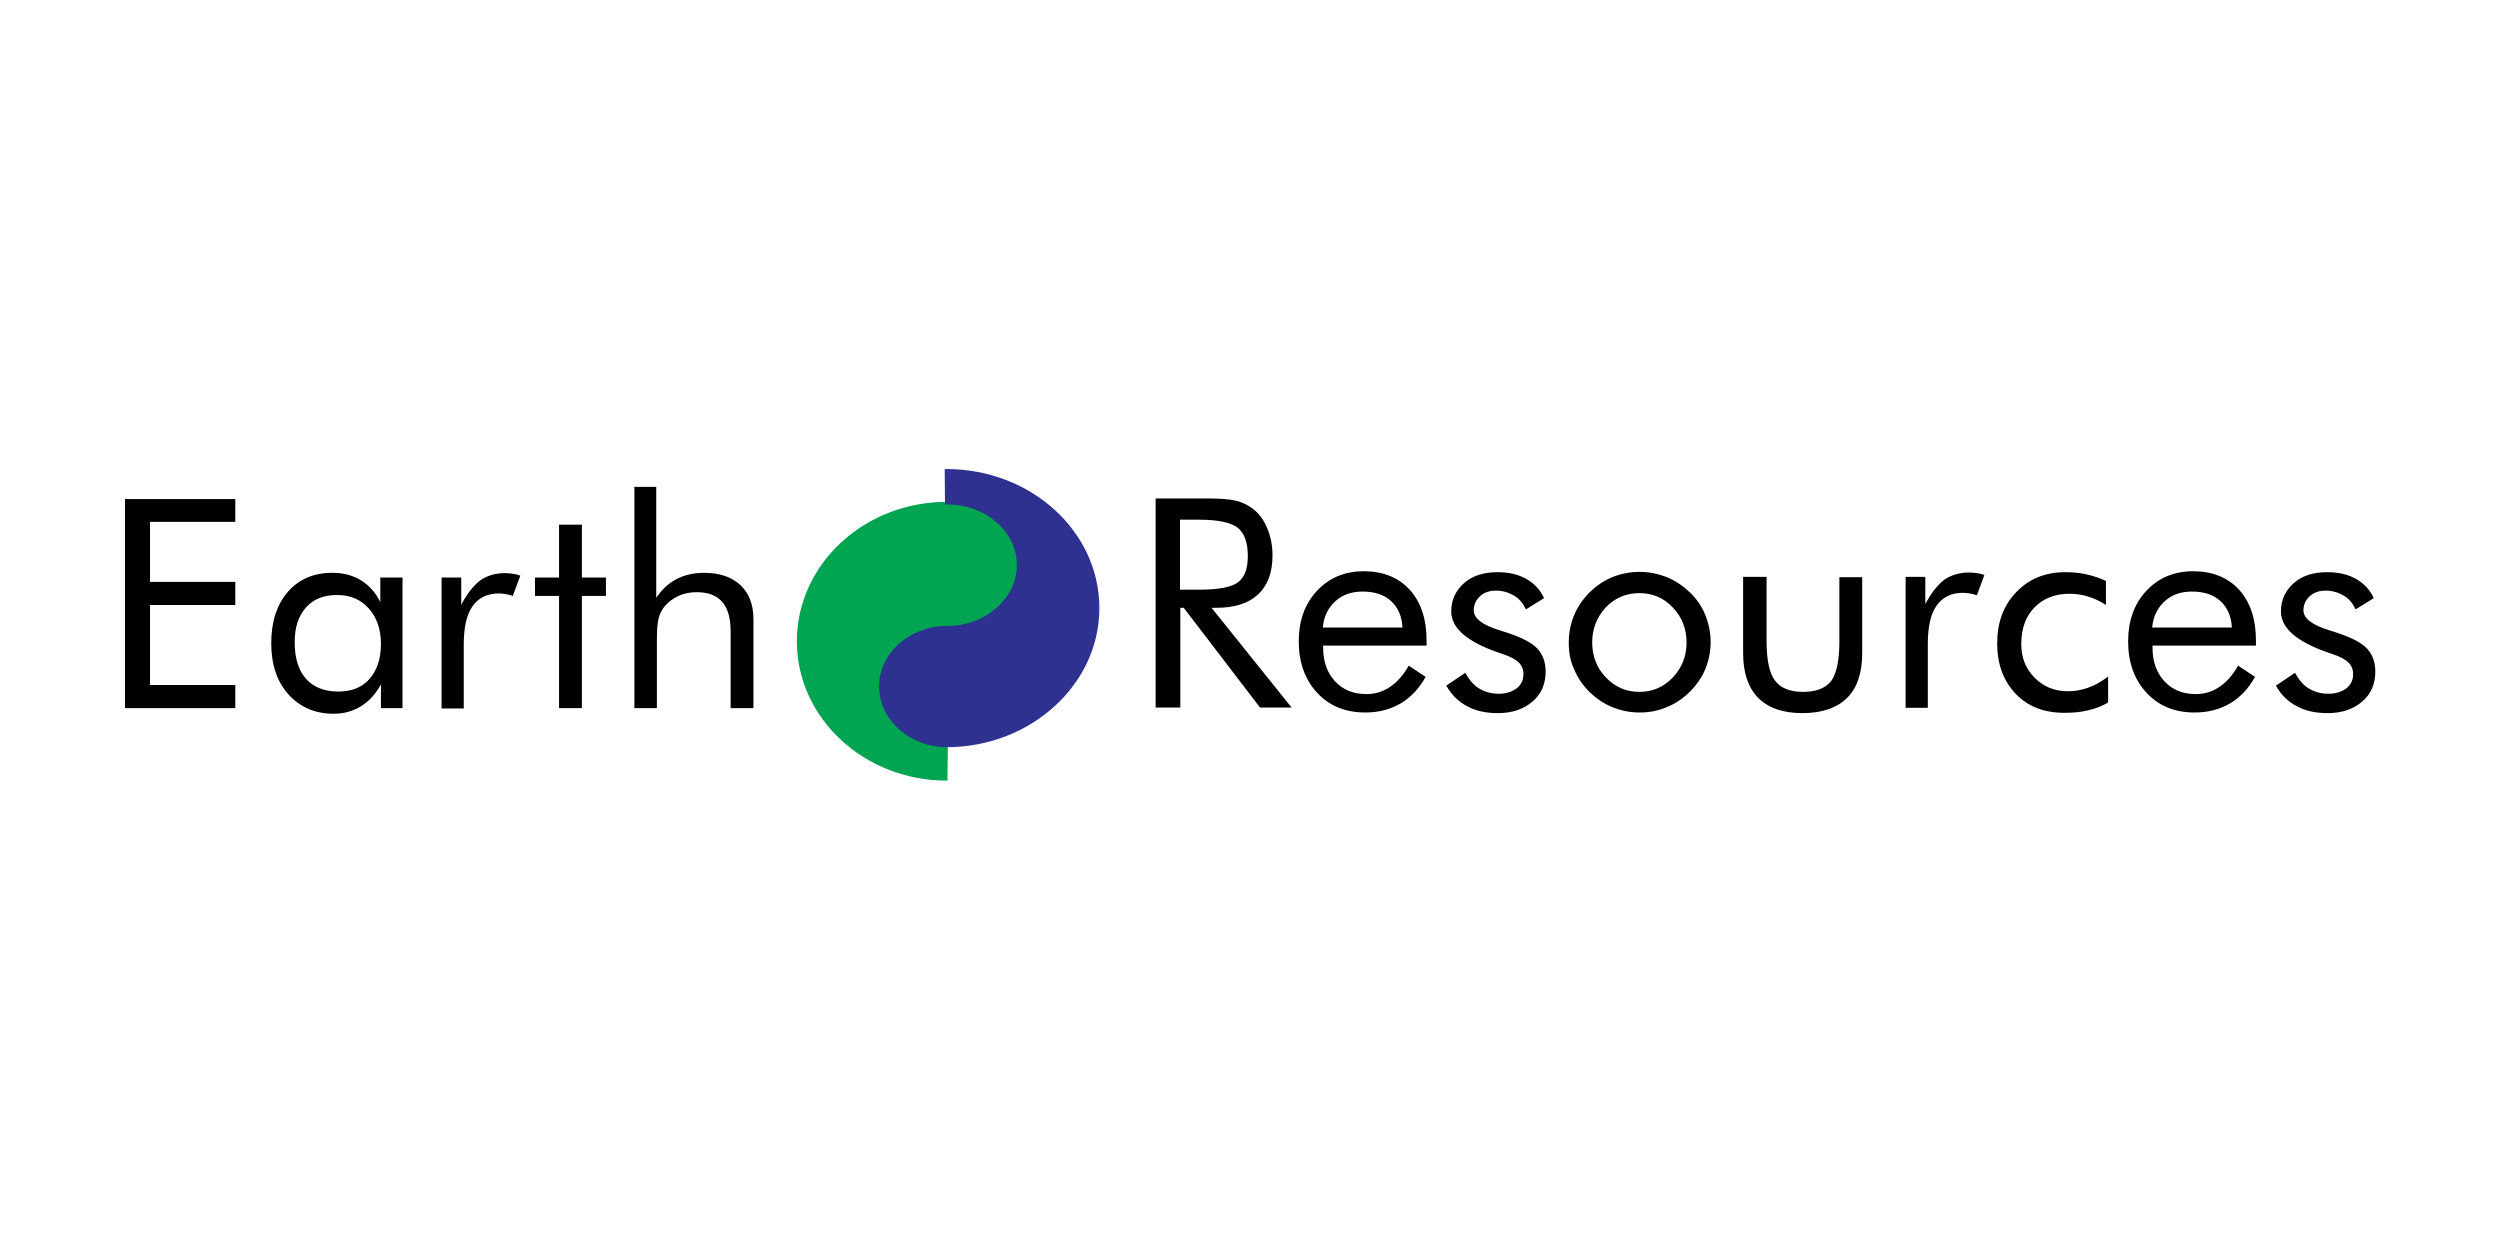
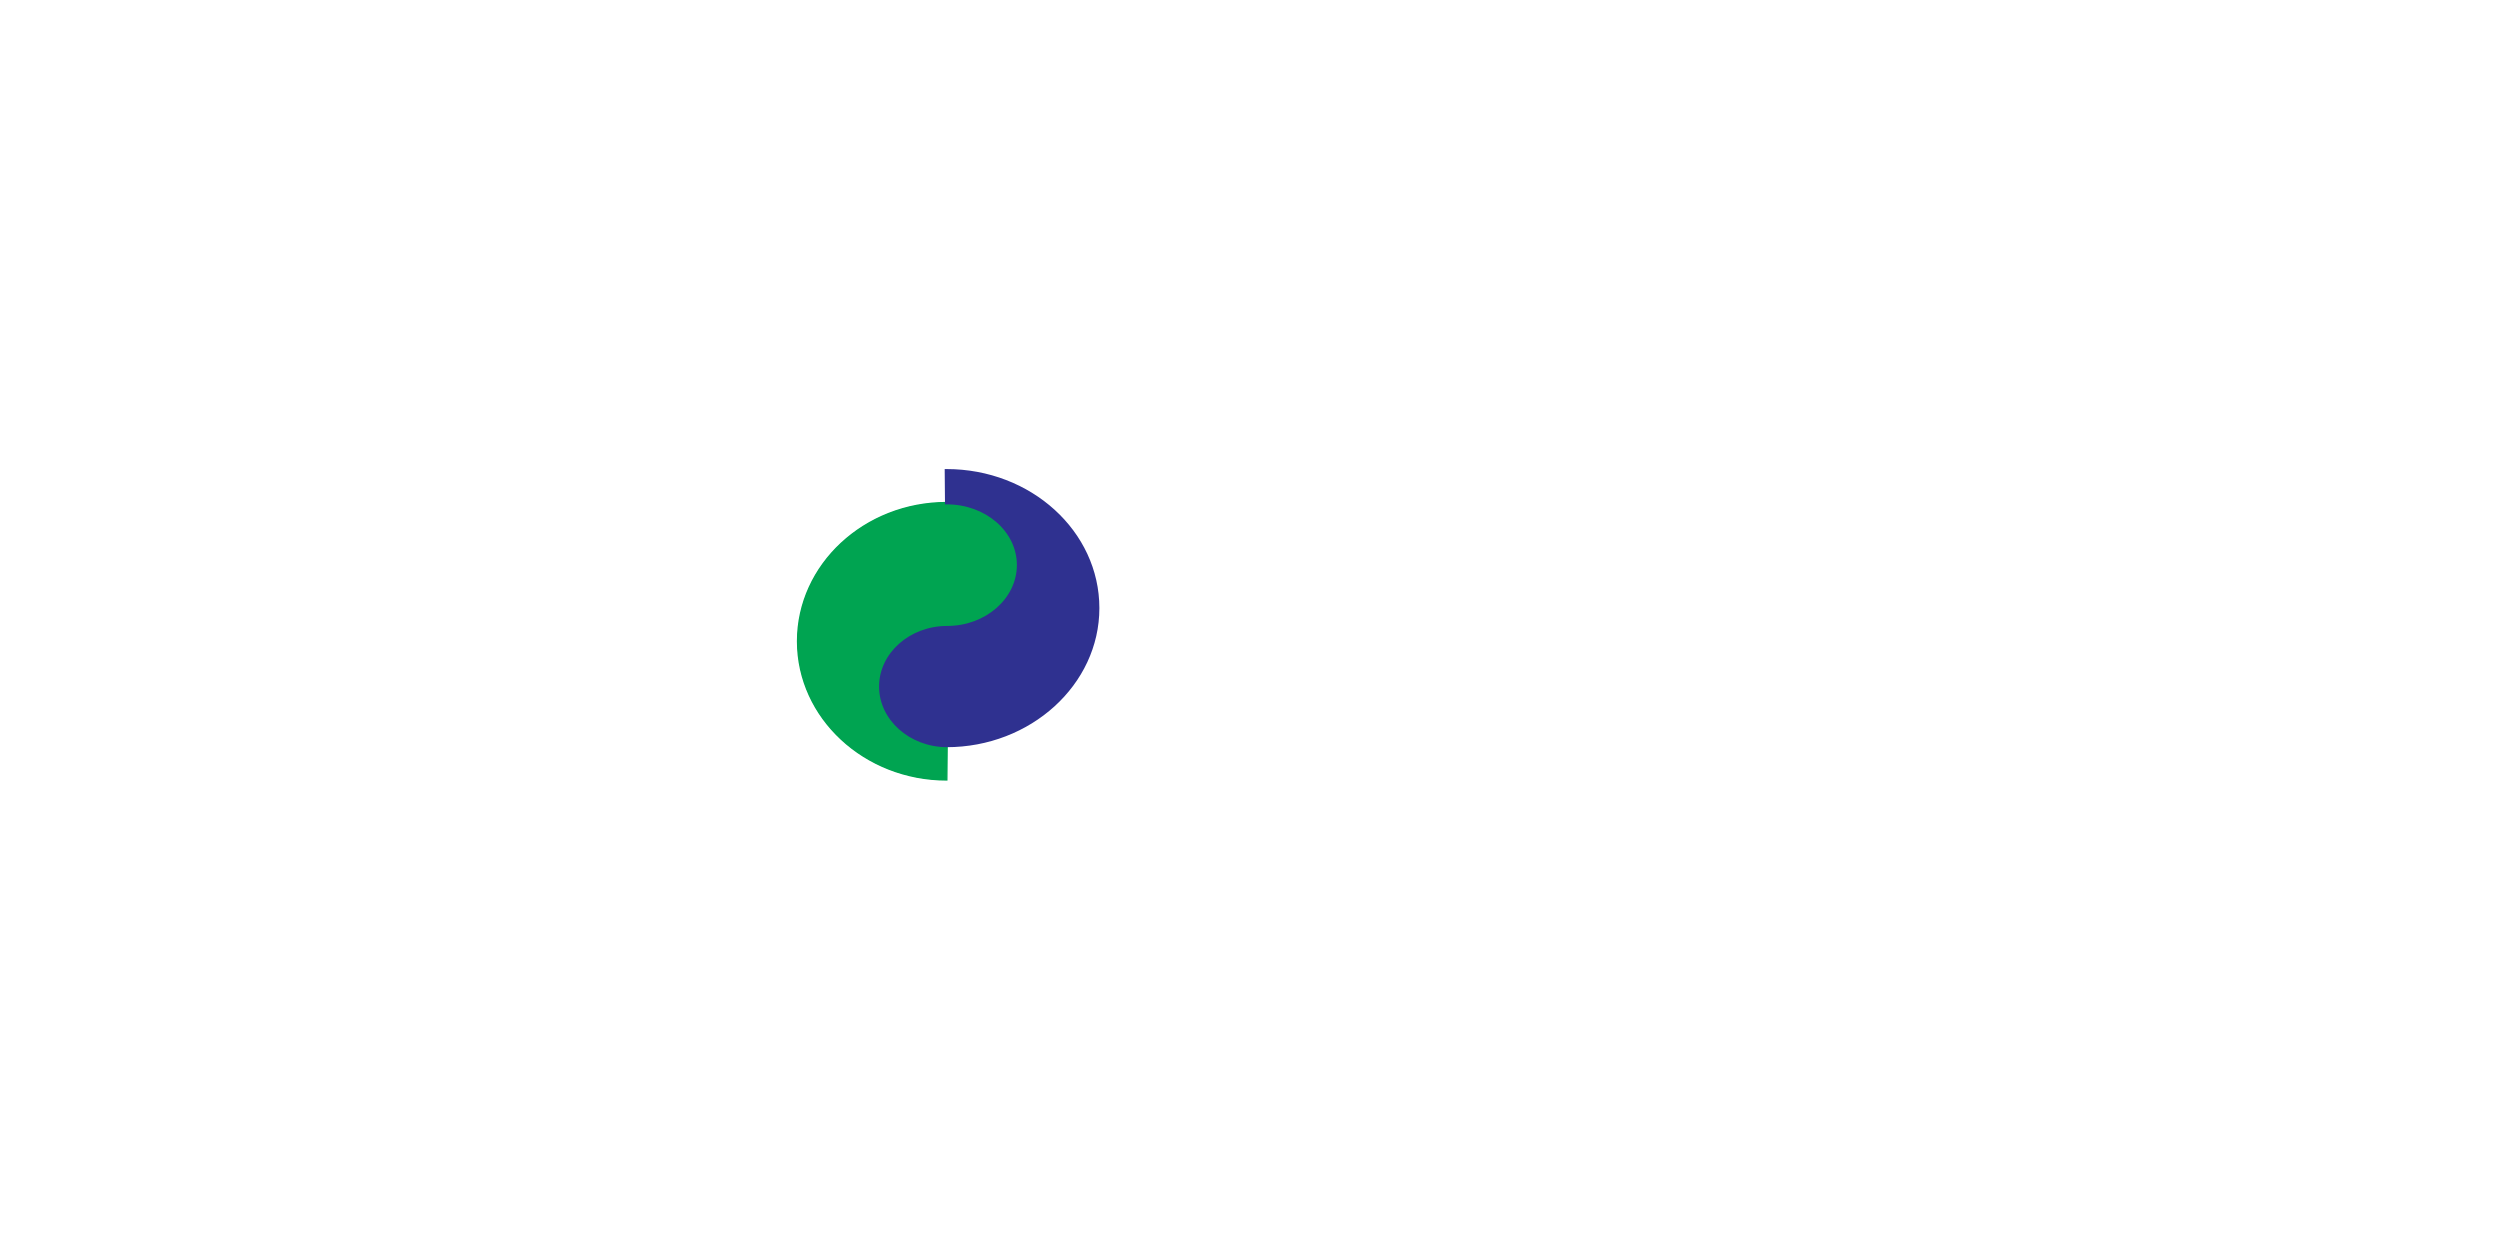
<svg xmlns="http://www.w3.org/2000/svg" version="1.1" id="Layer_1" x="0px" y="0px" viewBox="0 0 800 400" style="enable-background:new 0 0 800 400;" xml:space="preserve">
  <style type="text/css">
	.st0{fill-rule:evenodd;clip-rule:evenodd;fill:#00A451;}
	.st1{fill:#00A451;}
	.st2{fill-rule:evenodd;clip-rule:evenodd;fill:#2F3190;}
	.st3{fill:#2F3190;}
</style>
  <g>
-     <path d="M203,226.6v-70.8h7v35.5c1.8-2.7,4-4.7,6.5-6c2.5-1.3,5.5-2,8.8-2c4.9,0,8.8,1.3,11.6,3.9c2.8,2.6,4.2,6.3,4.2,10.9v28.5   h-7.3V202c0-4.2-0.9-7.4-2.7-9.4c-1.8-2.1-4.5-3.1-8.2-3.1c-2.1,0-4.1,0.4-5.8,1.2c-1.7,0.8-3.2,1.9-4.4,3.3   c-0.9,1.1-1.5,2.3-1.9,3.7c-0.4,1.4-0.6,3.8-0.6,7.3v21.6H203z M178.9,190.7h-7.7v-5.9h7.7v-16.9h7.3v16.9h7.7v5.9h-7.7v35.9h-7.3   V190.7z M141.3,226.6v-41.8h6.3v8.7c1.9-3.6,4-6.2,6.1-7.8c2.2-1.5,4.8-2.3,7.9-2.3c0.9,0,1.7,0.1,2.5,0.2c0.8,0.1,1.6,0.3,2.4,0.6   l-2.4,6.5c-0.8-0.3-1.6-0.5-2.3-0.6c-0.7-0.1-1.4-0.2-2.1-0.2c-3.8,0-6.6,1.4-8.5,4.1c-1.9,2.7-2.8,6.8-2.8,12.3v20.4H141.3z    M128.8,184.8v41.8h-6.9V219c-1.7,3.1-3.8,5.4-6.4,7c-2.6,1.6-5.5,2.4-8.7,2.4c-6,0-10.8-2.1-14.5-6.2c-3.7-4.1-5.5-9.6-5.5-16.4   c0-6.9,1.8-12.3,5.3-16.4c3.6-4.1,8.3-6.1,14.3-6.1c3.5,0,6.5,0.8,9.1,2.4c2.6,1.6,4.7,3.9,6.2,7v-7.9H128.8z M121.9,206.1   c0-4.7-1.3-8.5-3.9-11.4c-2.6-2.9-5.9-4.3-10.1-4.3c-4.3,0-7.6,1.3-10,4c-2.4,2.7-3.6,6.3-3.6,11.1c0,5.1,1.2,9,3.6,11.7   c2.4,2.7,5.9,4.1,10.3,4.1c4.3,0,7.6-1.3,10-4C120.6,214.6,121.9,210.9,121.9,206.1z M40,226.6v-66.9h35.3v7.3H48v19.2h27.3v7.4H48   v25.6h27.3v7.4H40z" />
-     <path d="M728.3,219.4l6.1-4.1c1.2,2.2,2.6,3.9,4.4,5c1.8,1.1,3.9,1.7,6.3,1.7c2.3,0,4.2-0.6,5.7-1.7c1.5-1.2,2.2-2.7,2.2-4.6   c0-1.5-0.5-2.7-1.5-3.7c-1-1-2.7-1.9-5.1-2.7c-0.2-0.1-0.6-0.2-1.2-0.4c-10.2-3.5-15.3-7.9-15.3-13.2c0-3.7,1.4-6.7,4.1-9.1   c2.7-2.4,6.3-3.5,10.7-3.5c3.6,0,6.7,0.7,9.3,2.2c2.6,1.5,4.4,3.5,5.6,6.1l-5.8,3.6c-0.9-1.9-2.1-3.4-3.8-4.4   c-1.7-1-3.6-1.6-5.8-1.6c-2.1,0-3.8,0.6-5.1,1.8c-1.3,1.2-2,2.7-2,4.5c0,2.6,2.8,4.7,8.3,6.4c1,0.3,1.9,0.6,2.5,0.8   c4.5,1.5,7.7,3.1,9.5,5c1.8,1.9,2.7,4.4,2.7,7.4c0,4-1.4,7.2-4.2,9.6c-2.8,2.4-6.5,3.7-11,3.7c-3.9,0-7.2-0.7-9.9-2.2   C732.1,224.5,729.9,222.3,728.3,219.4 M721.9,206.6h-33.1v0.6c0,4.5,1.3,8.1,3.8,10.8c2.6,2.8,5.9,4.1,10,4.1   c2.8,0,5.3-0.7,7.6-2.3c2.3-1.5,4.3-3.8,6-6.8l5.4,3.6c-2.1,3.8-4.8,6.6-8,8.5c-3.3,1.9-7,2.9-11.3,2.9c-6.4,0-11.5-2.1-15.4-6.3   c-3.9-4.2-5.9-9.7-5.9-16.5c0-6.5,1.9-11.9,5.8-16.1c3.9-4.2,8.9-6.3,15-6.3c6.2,0,11.1,2,14.7,5.9c3.6,4,5.4,9.4,5.4,16.2V206.6z    M714.2,200.8c-0.2-3.7-1.5-6.5-3.7-8.5c-2.2-2-5.2-3-9.1-3c-3.5,0-6.4,1-8.7,3.1c-2.3,2.1-3.7,4.9-4,8.4H714.2z M674.6,216.5v8.3   c-1.9,1.1-4,2-6.4,2.5c-2.4,0.6-4.9,0.8-7.6,0.8c-6.5,0-11.7-2-15.6-6.1c-3.9-4.1-5.9-9.5-5.9-16.1c0-6.7,2-12.2,6.1-16.4   c4.1-4.3,9.3-6.4,15.7-6.4c2.3,0,4.6,0.2,6.8,0.7c2.2,0.5,4.3,1.2,6.2,2.1v7.7c-1.8-1.2-3.7-2.1-5.7-2.7c-1.9-0.6-3.9-0.9-5.9-0.9   c-4.7,0-8.5,1.5-11.3,4.4c-2.8,2.9-4.2,6.8-4.2,11.7c0,4.3,1.4,7.9,4.3,10.8c2.9,2.9,6.4,4.3,10.7,4.3c2.2,0,4.3-0.4,6.3-1.1   C670.2,219.4,672.3,218.2,674.6,216.5z M609.8,226.4v-41.8h6.3v8.7c1.9-3.6,4-6.2,6.1-7.8c2.2-1.5,4.8-2.3,7.9-2.3   c0.9,0,1.7,0.1,2.5,0.2c0.8,0.1,1.6,0.3,2.4,0.6l-2.4,6.5c-0.8-0.3-1.6-0.5-2.3-0.6c-0.7-0.1-1.4-0.2-2.1-0.2   c-3.8,0-6.6,1.4-8.5,4.1c-1.9,2.7-2.8,6.8-2.8,12.3v20.4H609.8z M565.3,184.6v20.6c0,6,0.9,10.2,2.7,12.6c1.8,2.4,4.8,3.6,9,3.6   c4.2,0,7.2-1.2,9-3.5c1.7-2.4,2.6-6.6,2.6-12.6v-20.6h7.3V209c0,6.3-1.6,11.1-4.8,14.3c-3.2,3.2-8,4.9-14.3,4.9   c-6.2,0-10.9-1.6-14.2-4.9c-3.2-3.3-4.8-8-4.8-14.3v-24.4H565.3z M502,205.6c0-3.1,0.6-6,1.7-8.7c1.1-2.7,2.8-5.1,4.9-7.3   c2.2-2.1,4.6-3.8,7.3-4.9c2.7-1.1,5.7-1.7,8.8-1.7c3,0,5.9,0.6,8.7,1.7c2.7,1.1,5.2,2.8,7.4,4.9c2.2,2.1,3.8,4.5,4.9,7.2   c1.1,2.7,1.7,5.6,1.7,8.7c0,3-0.6,5.9-1.7,8.6c-1.1,2.7-2.8,5.1-4.9,7.2c-2.2,2.2-4.7,3.9-7.5,5c-2.8,1.2-5.6,1.7-8.6,1.7   c-3.1,0-6-0.6-8.7-1.7c-2.8-1.1-5.2-2.8-7.4-4.9c-2.2-2.2-3.8-4.6-4.9-7.3C502.5,211.6,502,208.7,502,205.6z M509.5,205.6   c0,4.4,1.5,8.2,4.4,11.2c3,3.1,6.5,4.6,10.7,4.6c4.2,0,7.7-1.5,10.7-4.6c2.9-3.1,4.4-6.8,4.4-11.2c0-4.4-1.5-8.2-4.4-11.2   c-2.9-3.1-6.5-4.6-10.7-4.6c-4.2,0-7.8,1.5-10.8,4.6C511,197.5,509.5,201.2,509.5,205.6z M462.8,219.4l6.1-4.1   c1.2,2.2,2.6,3.9,4.4,5c1.8,1.1,3.9,1.7,6.3,1.7c2.3,0,4.2-0.6,5.7-1.7c1.5-1.2,2.2-2.7,2.2-4.6c0-1.5-0.5-2.7-1.5-3.7   c-1-1-2.7-1.9-5.1-2.7c-0.2-0.1-0.6-0.2-1.2-0.4c-10.2-3.5-15.3-7.9-15.3-13.2c0-3.7,1.4-6.7,4.1-9.1c2.7-2.4,6.3-3.5,10.7-3.5   c3.6,0,6.7,0.7,9.3,2.2c2.6,1.5,4.4,3.5,5.6,6.1l-5.8,3.6c-0.9-1.9-2.1-3.4-3.8-4.4c-1.7-1-3.6-1.6-5.8-1.6c-2.1,0-3.8,0.6-5.1,1.8   c-1.3,1.2-2,2.7-2,4.5c0,2.6,2.8,4.7,8.3,6.4c1,0.3,1.9,0.6,2.5,0.8c4.5,1.5,7.7,3.1,9.5,5c1.8,1.9,2.7,4.4,2.7,7.4   c0,4-1.4,7.2-4.2,9.6c-2.8,2.4-6.5,3.7-11,3.7c-3.9,0-7.2-0.7-9.9-2.2C466.6,224.5,464.5,222.3,462.8,219.4z M456.5,206.6h-33.1   v0.6c0,4.5,1.3,8.1,3.8,10.8c2.6,2.8,5.9,4.1,10,4.1c2.8,0,5.3-0.7,7.6-2.3c2.3-1.5,4.3-3.8,6-6.8l5.4,3.6c-2.1,3.8-4.8,6.6-8,8.5   c-3.3,1.9-7,2.9-11.3,2.9c-6.4,0-11.5-2.1-15.4-6.3c-3.9-4.2-5.9-9.7-5.9-16.5c0-6.5,1.9-11.9,5.8-16.1c3.9-4.2,8.9-6.3,15-6.3   c6.2,0,11.1,2,14.7,5.9c3.6,4,5.4,9.4,5.4,16.2V206.6z M448.8,200.8c-0.2-3.7-1.5-6.5-3.7-8.5c-2.2-2-5.2-3-9.1-3   c-3.5,0-6.4,1-8.7,3.1c-2.3,2.1-3.7,4.9-4,8.4H448.8z M377.6,166.3v22.4h6.1c6.2,0,10.4-0.8,12.5-2.4c2.1-1.6,3.1-4.4,3.1-8.4   c0-4.3-1.1-7.3-3.2-9c-2.2-1.7-6.3-2.6-12.4-2.6H377.6z M369.8,226.4v-66.9h15.7c4.5,0,7.8,0.2,9.9,0.7c2.1,0.5,3.9,1.4,5.5,2.6   c2,1.5,3.5,3.6,4.6,6.2c1.1,2.6,1.7,5.5,1.7,8.7c0,5.5-1.5,9.6-4.6,12.5c-3.1,2.9-7.5,4.3-13.5,4.3h-1.4l25.6,31.9h-10.1   l-24.4-31.9h-1.1v31.9H369.8z" />
    <path class="st0" d="M303,249.6c-26.4,0-47.8-19.9-47.8-44.4c0-24.5,21.4-44.4,47.8-44.4c12.6,0,23,8.9,23,20   c0,11.1-10.3,20.1-22.9,20.1c-11.7,0-21.2,8.4-21.2,18.8c0,10.4,9.5,18.8,21.2,18.8L303,249.6z" />
    <path class="st1" d="M303.2,249.8H303c-26.5,0-48-20-48-44.6c0-24.6,21.5-44.6,48-44.6c12.8,0,23.2,9.1,23.2,20.2   c0,11.2-10.4,20.4-23.1,20.4c-11.6,0-21,8.3-21,18.5c0,10.2,9.4,18.5,21,18.5h0.2L303.2,249.8z M303,161.1   c-26.2,0-47.5,19.8-47.5,44.1c0,24.3,21.2,44,47.3,44.1l0.1-10.6c-11.7-0.1-21.2-8.6-21.2-19c0-10.5,9.6-19,21.4-19   c12.5,0,22.7-8.9,22.7-19.9C325.7,169.9,315.5,161.1,303,161.1z" />
    <path class="st2" d="M303,160.8c12.6,0,23,8.9,23,20c0,11.1-10.3,20.1-22.9,20.1c-11.7,0-21.2,8.4-21.2,18.8   c0,10.3,9.4,18.7,21,18.8c26.7,0,48.3-19.7,48.3-43.9c0-24.2-21.6-43.9-48.3-43.9L303,160.8z" />
    <path class="st3" d="M302.9,239.1c-11.9-0.1-21.6-8.8-21.6-19.4c0-10.7,9.8-19.4,21.8-19.4c12.3,0,22.3-8.8,22.3-19.5   c0-10.7-10-19.4-22.4-19.4h-0.6l-0.1-11.3h0.6c27,0,48.9,19.9,48.9,44.5C351.8,219.1,329.8,239.1,302.9,239.1z M303.6,160.3   c12.7,0.3,23,9.4,23,20.6c0,11.4-10.5,20.7-23.5,20.7c-11.4,0-20.6,8.1-20.6,18.2c0,9.9,9.2,18.1,20.4,18.2   c26.3,0,47.7-19.4,47.7-43.3c0-23.7-21.1-43-47.1-43.3L303.6,160.3z" />
  </g>
</svg>